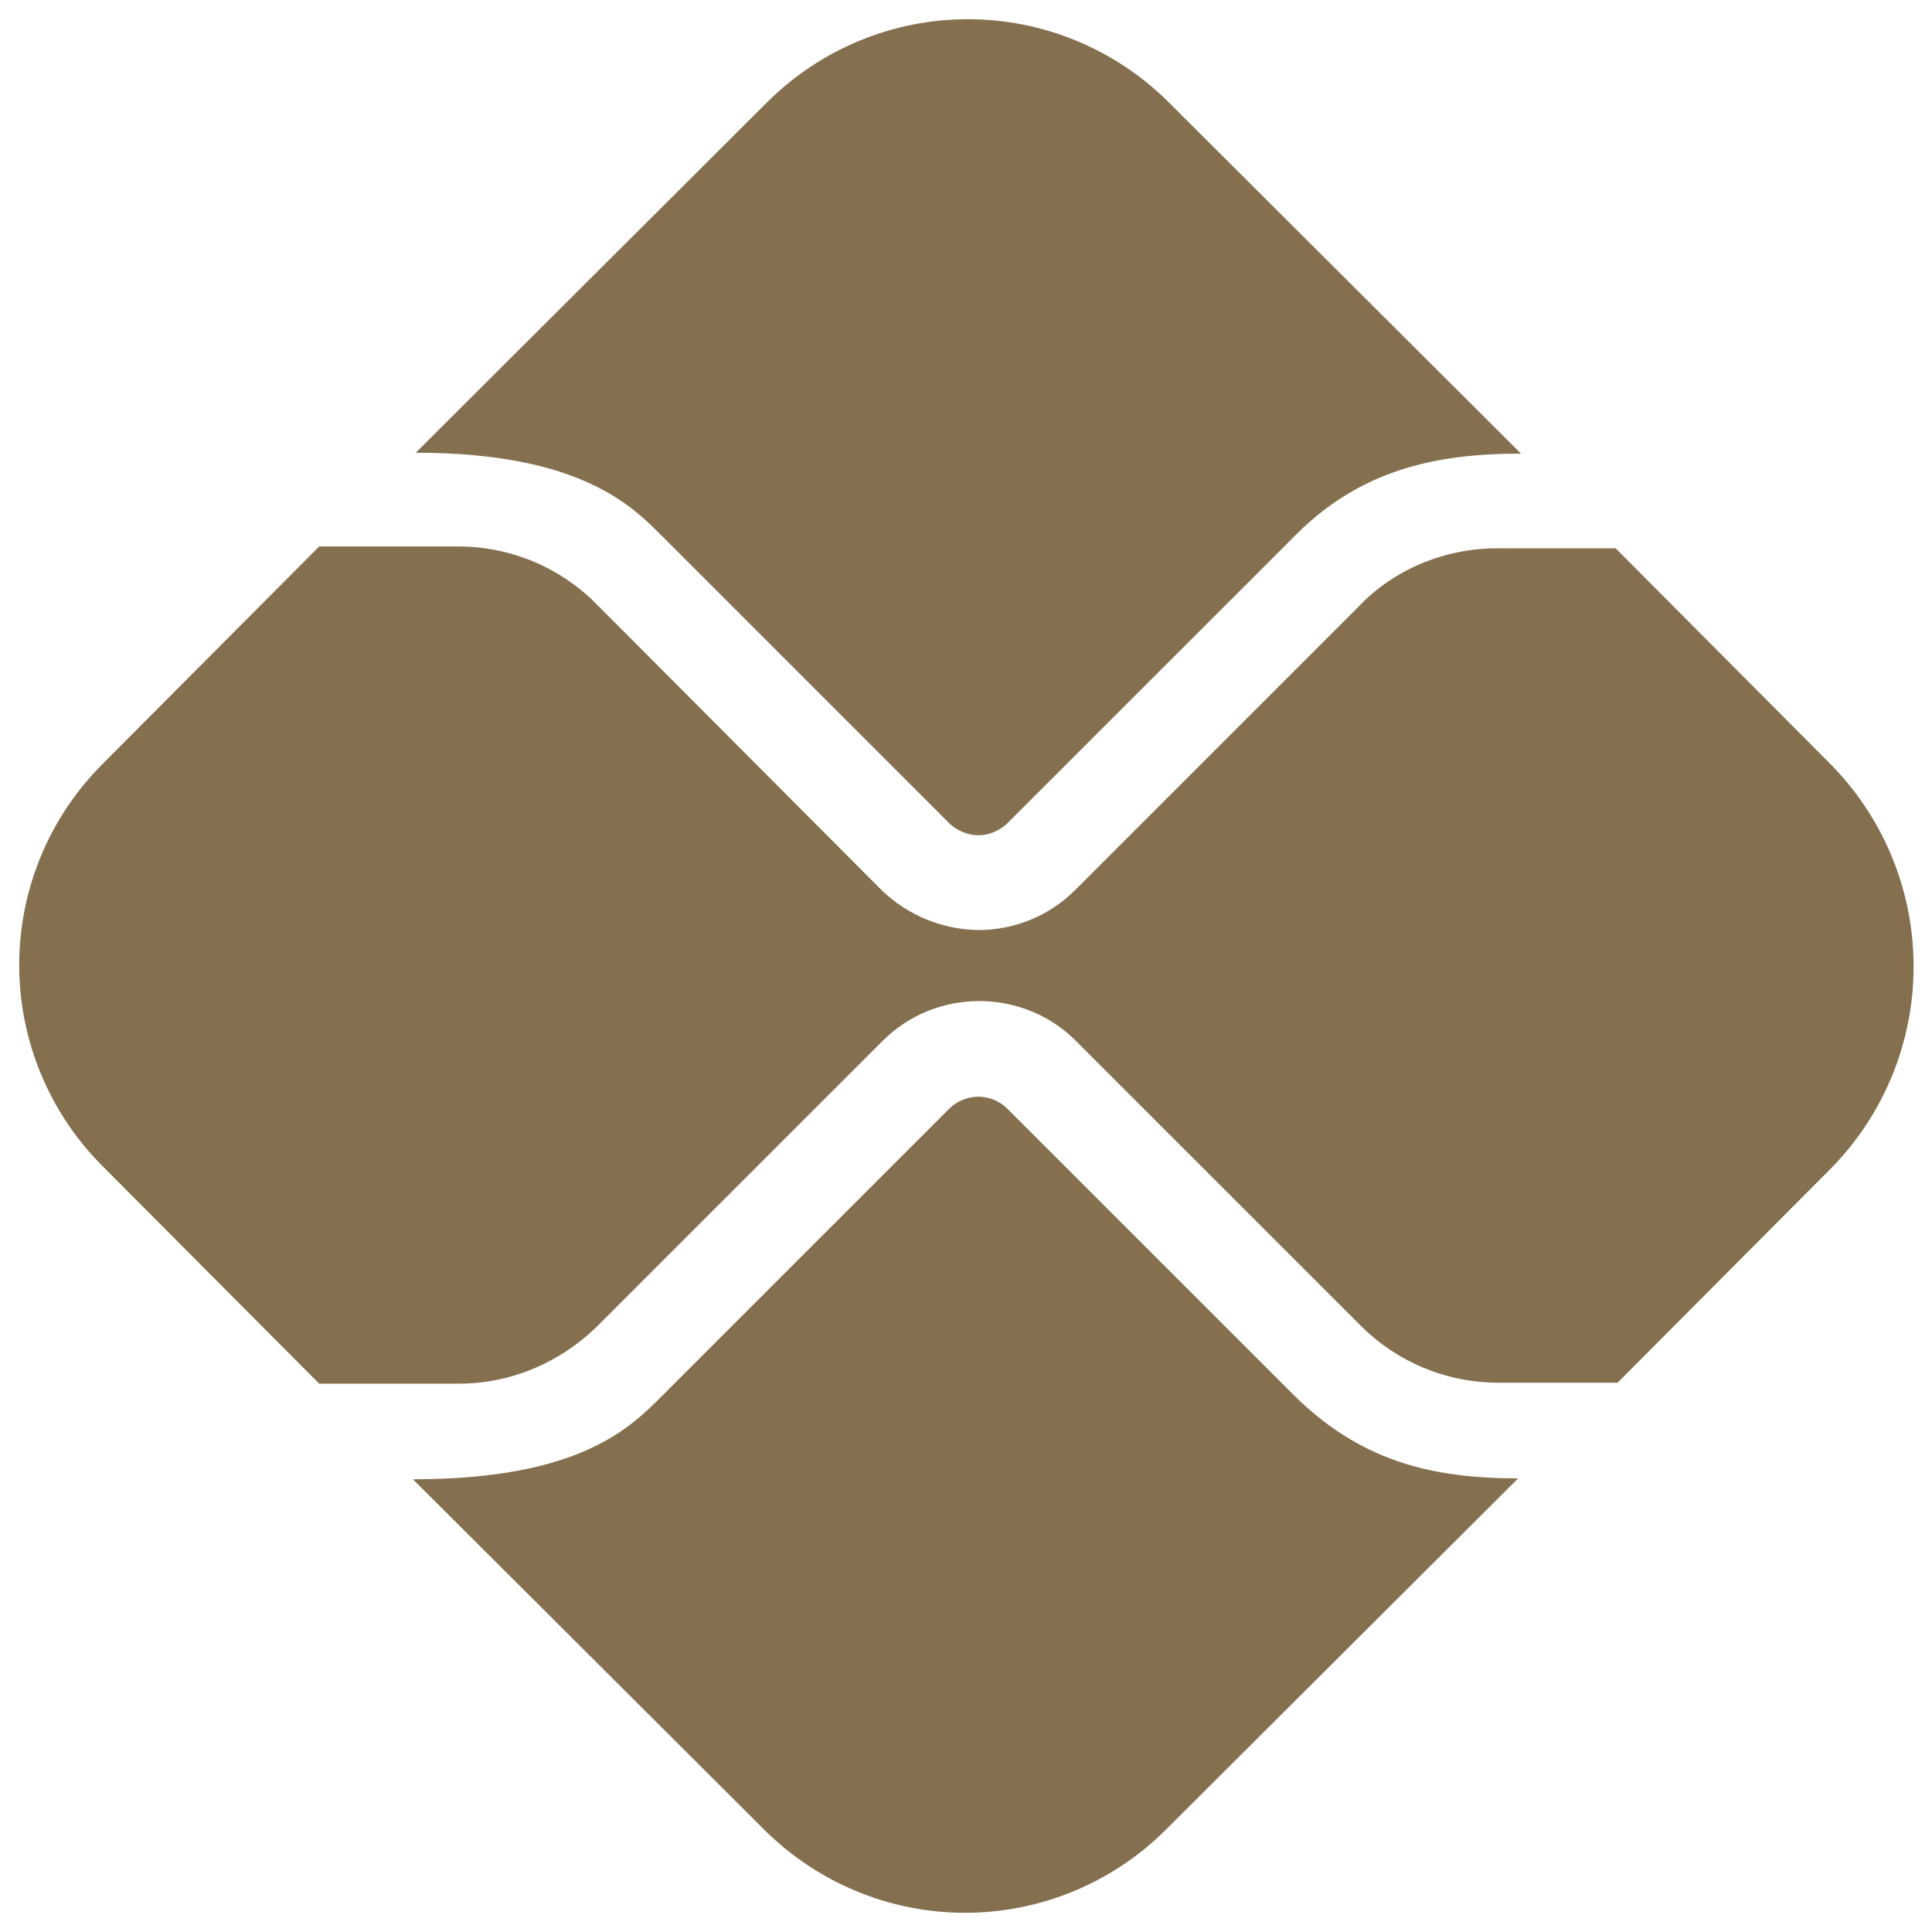
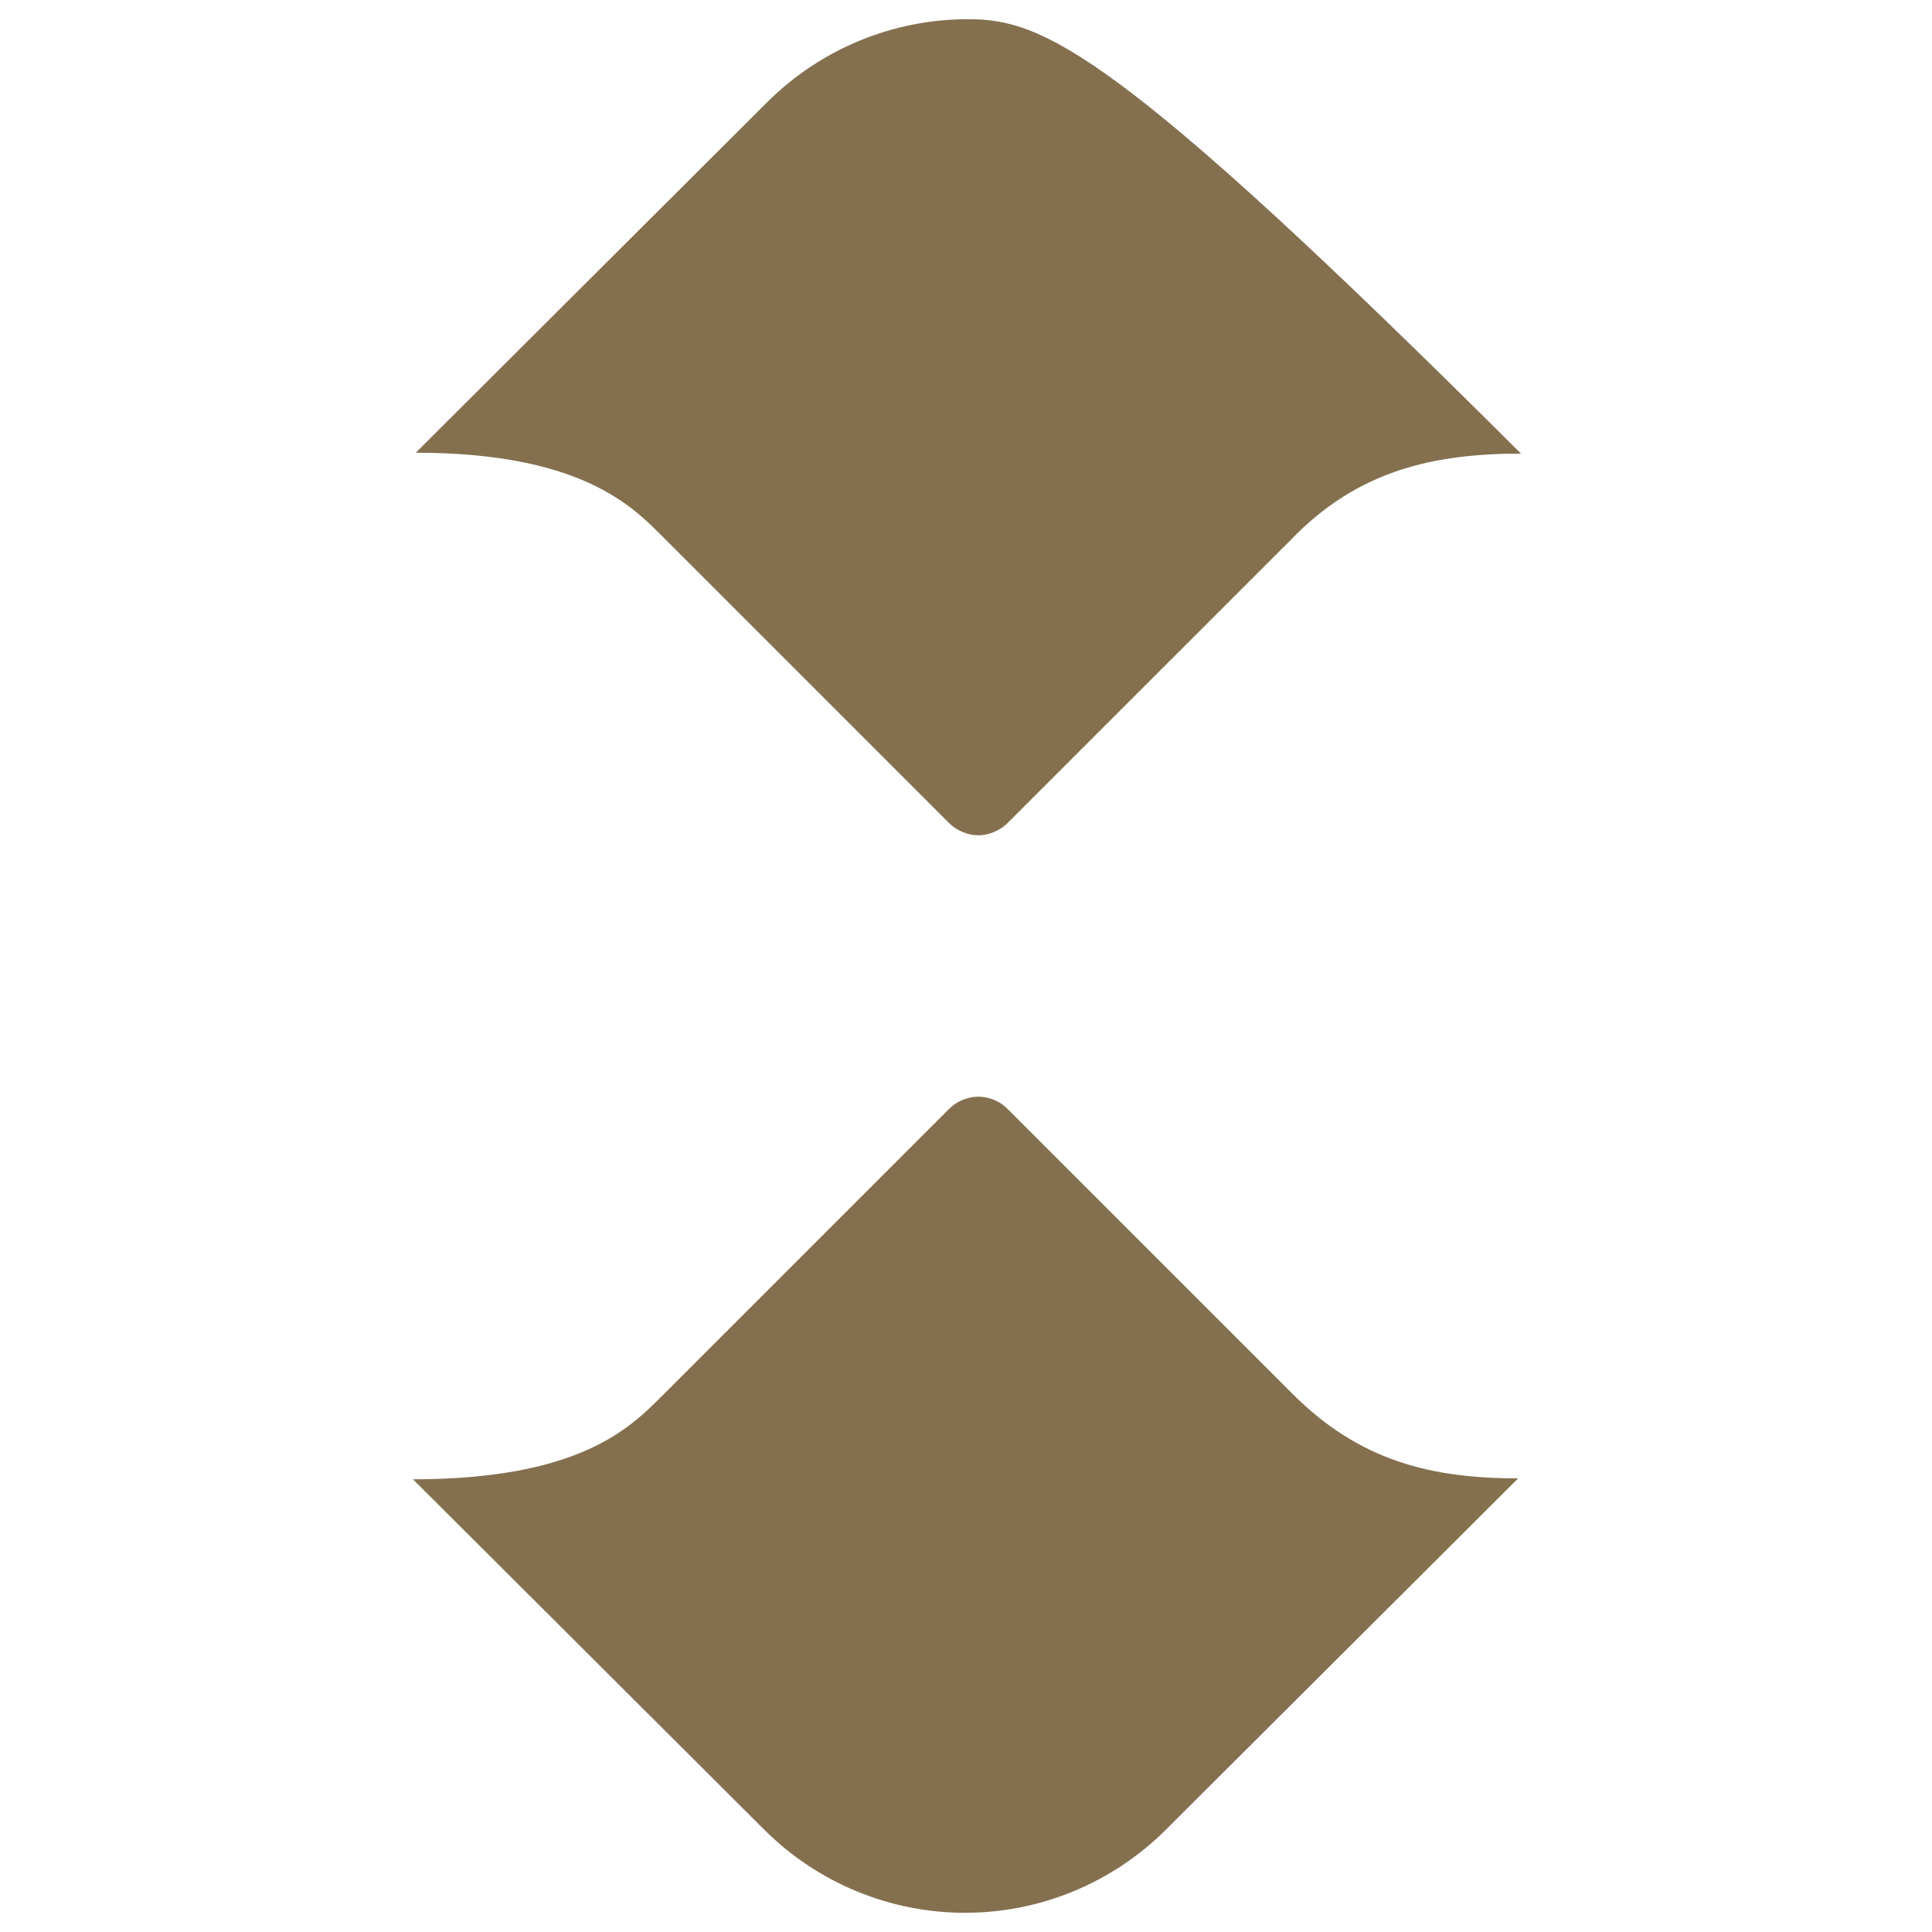
<svg xmlns="http://www.w3.org/2000/svg" width="34" height="34" viewBox="0 0 34 34" fill="none">
-   <path d="M22.75 24.533L17.733 19.517C17.55 19.333 17.334 19.3 17.217 19.3C17.1 19.3 16.884 19.333 16.7 19.517L11.667 24.55C11.1 25.117 10.217 26.033 7.267 26.033L13.45 32.2C14.388 33.136 15.659 33.662 16.983 33.662C18.308 33.662 19.579 33.136 20.517 32.2L26.717 26.017C25.2 26.017 23.933 25.717 22.75 24.533ZM11.667 9.45L16.7 14.483C16.834 14.617 17.034 14.7 17.217 14.7C17.4 14.7 17.6 14.617 17.733 14.483L22.717 9.5C23.9 8.267 25.25 7.983 26.767 7.983L20.567 1.8C19.629 0.864 18.358 0.338 17.034 0.338C15.709 0.338 14.438 0.864 13.5 1.8L7.317 7.967C10.25 7.967 11.15 8.933 11.667 9.45Z" fill="#84704F" />
-   <path d="M32.184 13.417L28.433 9.65H26.334C25.433 9.65 24.534 10.017 23.917 10.667L18.917 15.667C18.45 16.133 17.834 16.367 17.217 16.367C16.582 16.358 15.974 16.108 15.517 15.667L10.483 10.617C9.85 9.983 8.983 9.617 8.067 9.617H5.617L1.8 13.45C0.864 14.387 0.338 15.658 0.338 16.983C0.338 18.308 0.864 19.579 1.8 20.517L5.617 24.35H8.083C8.983 24.35 9.85 23.983 10.5 23.35L15.534 18.317C16 17.85 16.617 17.617 17.233 17.617C17.85 17.617 18.467 17.85 18.933 18.317L23.95 23.333C24.584 23.967 25.45 24.333 26.367 24.333H28.467L32.217 20.567C33.158 19.613 33.683 18.325 33.676 16.985C33.67 15.645 33.133 14.362 32.184 13.417Z" fill="#84704F" />
+   <path d="M22.75 24.533L17.733 19.517C17.55 19.333 17.334 19.3 17.217 19.3C17.1 19.3 16.884 19.333 16.7 19.517L11.667 24.55C11.1 25.117 10.217 26.033 7.267 26.033L13.45 32.2C14.388 33.136 15.659 33.662 16.983 33.662C18.308 33.662 19.579 33.136 20.517 32.2L26.717 26.017C25.2 26.017 23.933 25.717 22.75 24.533ZM11.667 9.45L16.7 14.483C16.834 14.617 17.034 14.7 17.217 14.7C17.4 14.7 17.6 14.617 17.733 14.483L22.717 9.5C23.9 8.267 25.25 7.983 26.767 7.983C19.629 0.864 18.358 0.338 17.034 0.338C15.709 0.338 14.438 0.864 13.5 1.8L7.317 7.967C10.25 7.967 11.15 8.933 11.667 9.45Z" fill="#84704F" />
</svg>